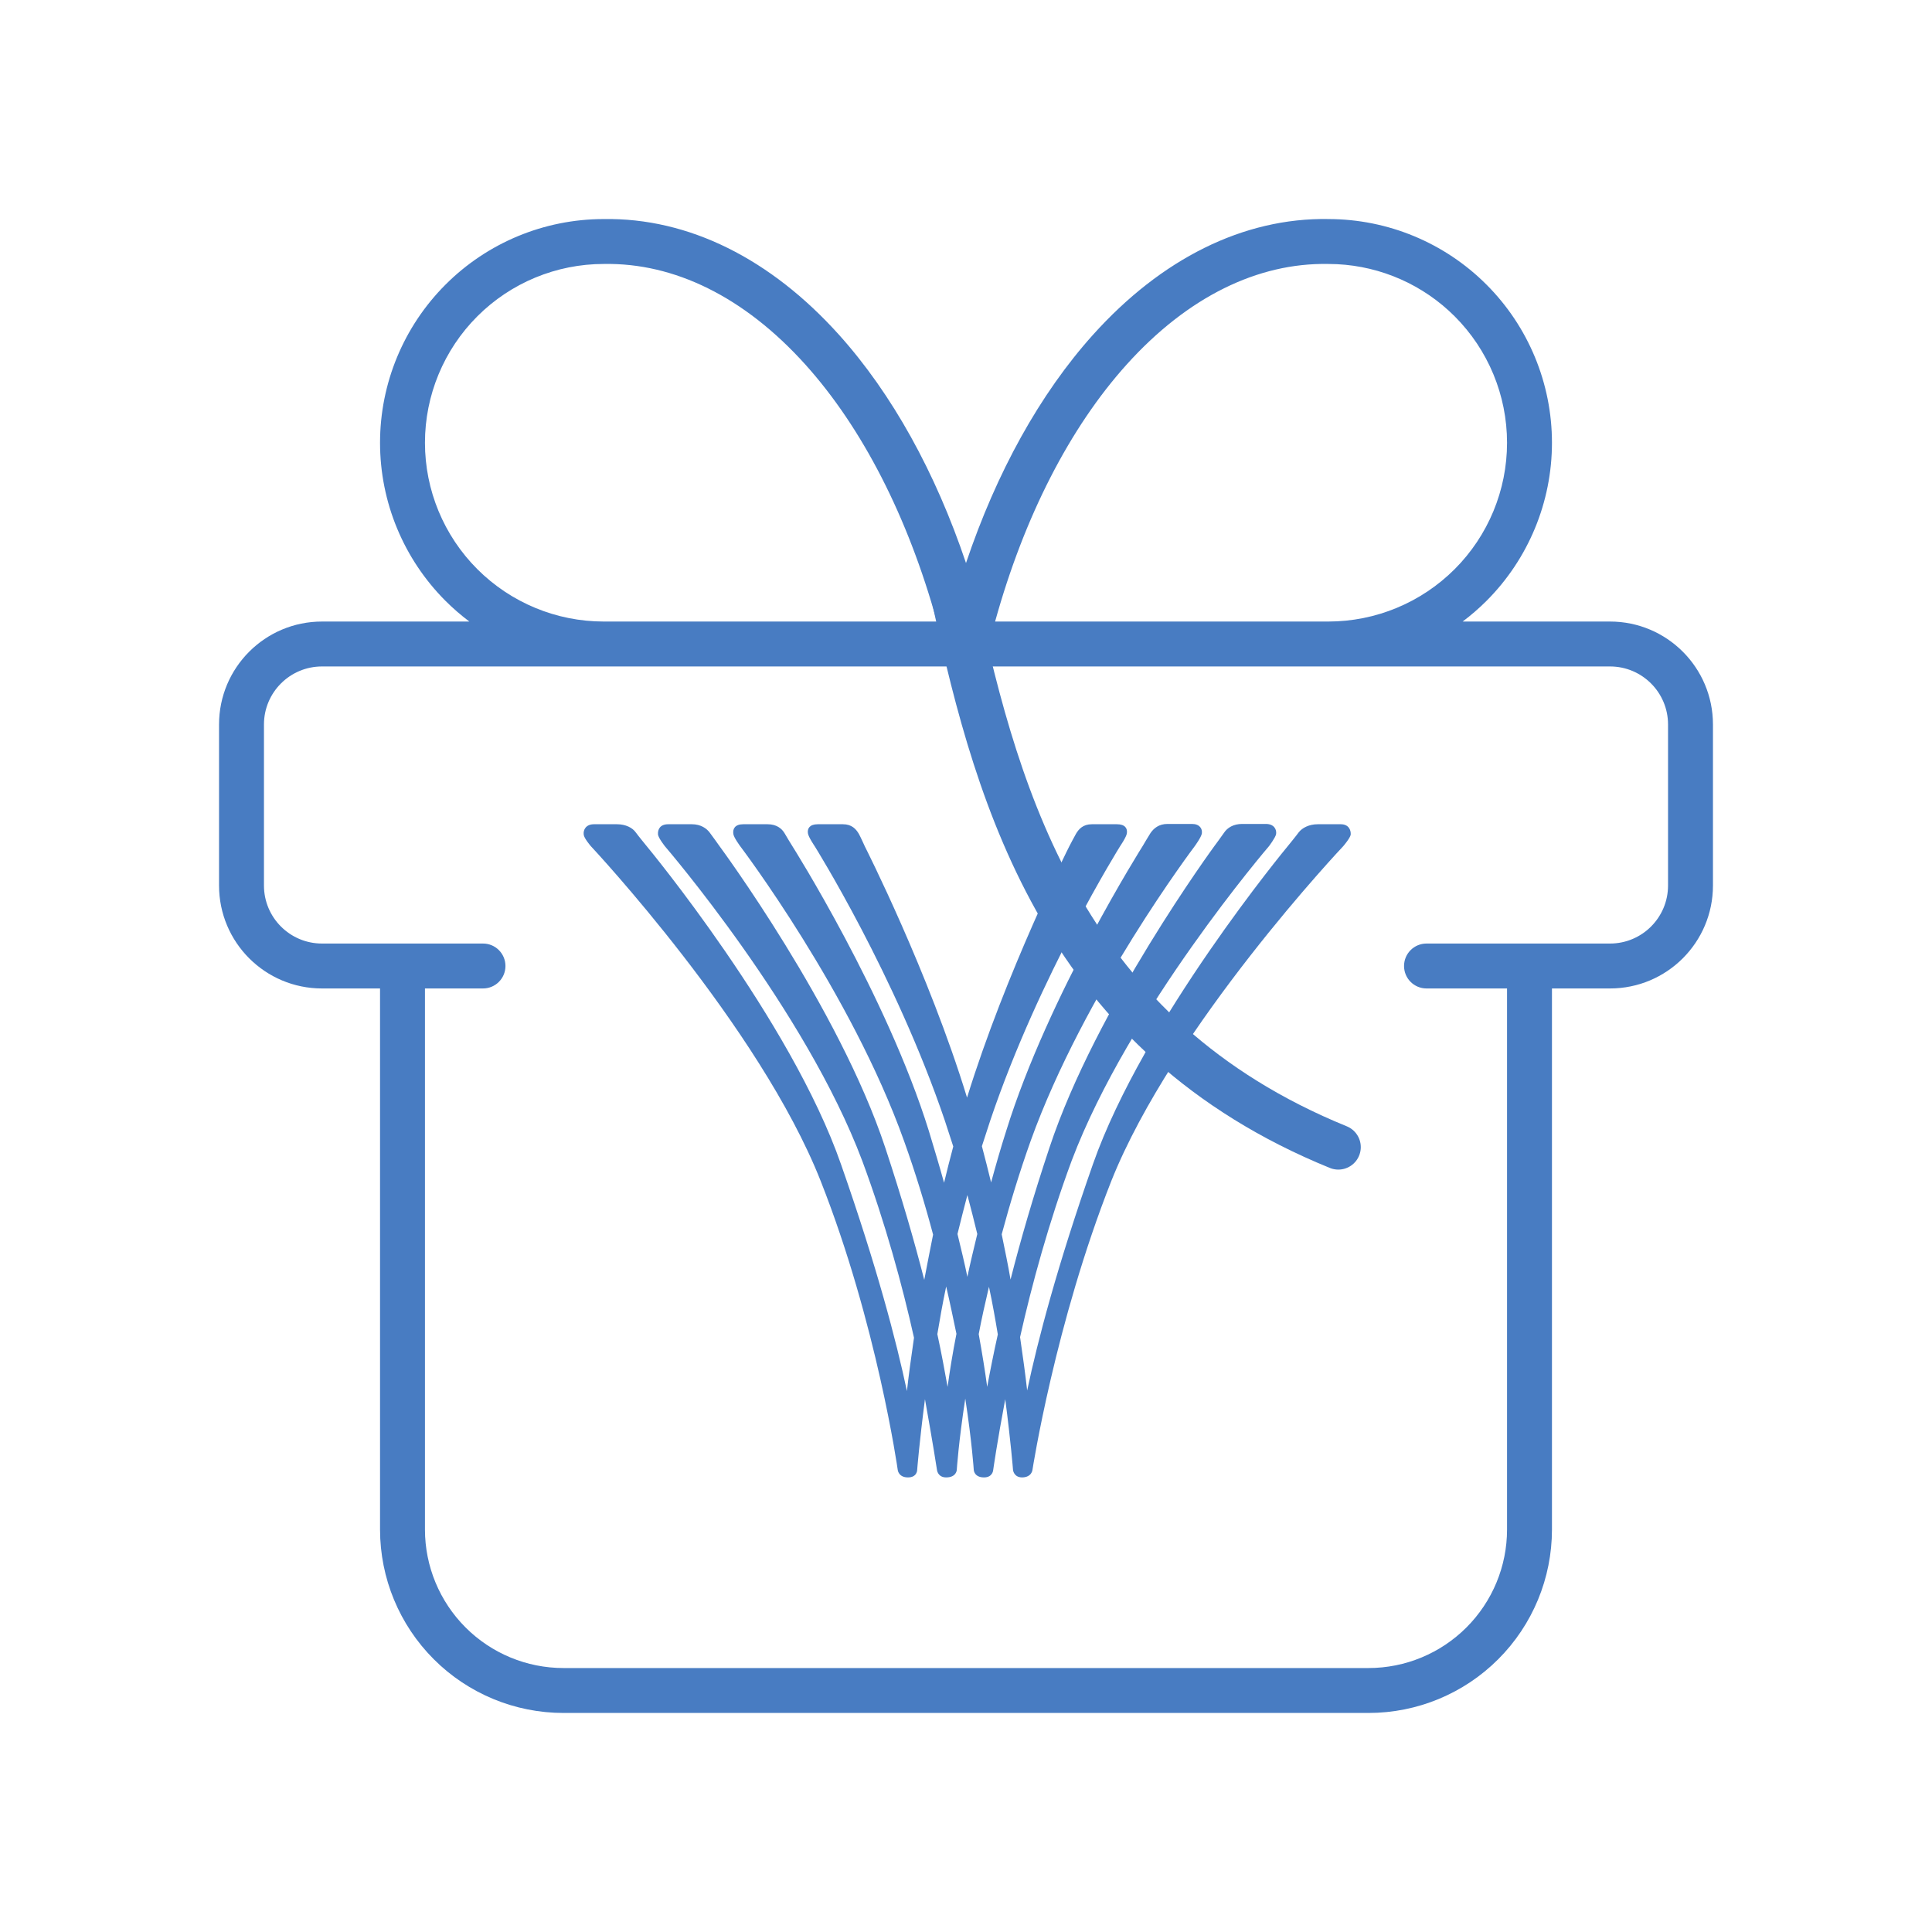
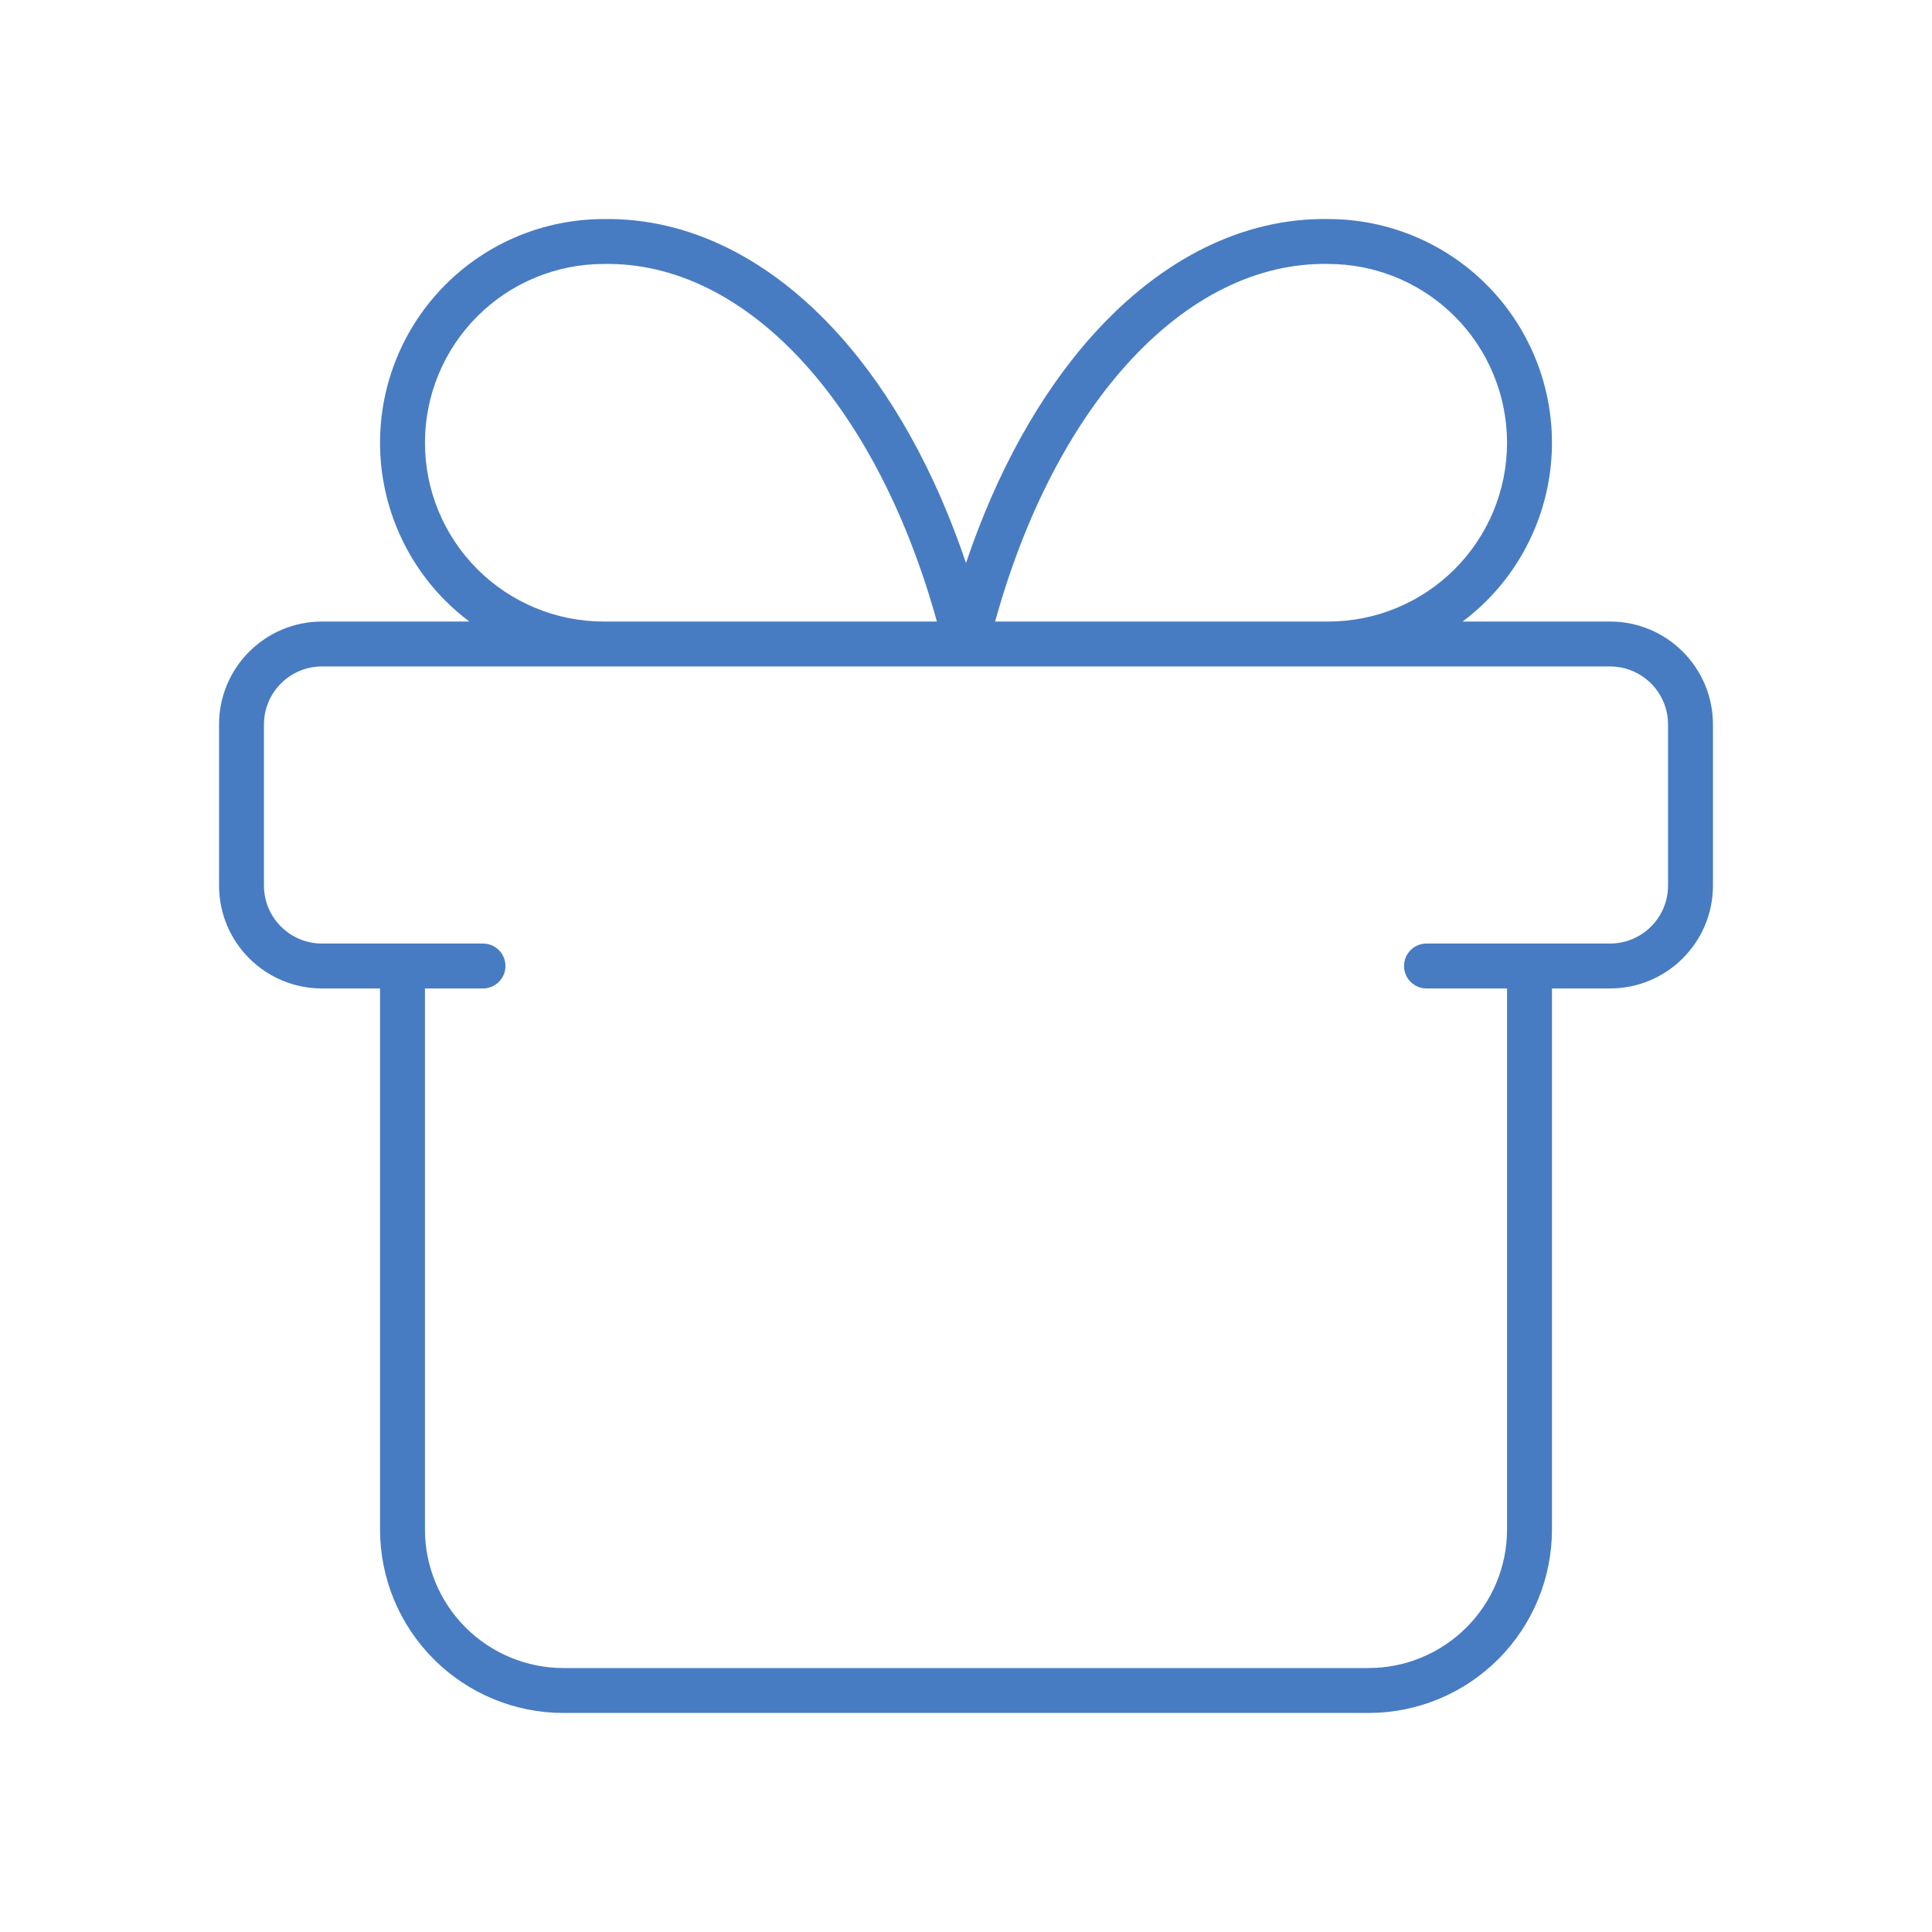
<svg xmlns="http://www.w3.org/2000/svg" width="96" height="96" viewBox="0 0 96 96" fill="none">
  <path fill-rule="evenodd" clip-rule="evenodd" d="M66.019 10.884L66.019 10.885C68.96 10.89 71.78 12.059 73.86 14.14C75.945 16.224 77.116 19.052 77.116 22C77.116 24.948 75.945 27.776 73.86 29.86C73.489 30.231 73.093 30.572 72.679 30.884H80C82.826 30.884 85.116 33.174 85.116 36V44C85.116 46.826 82.826 49.116 80 49.116H77.116V76C77.116 78.418 76.156 80.737 74.446 82.446C72.737 84.156 70.418 85.116 68 85.116H28C25.582 85.116 23.263 84.156 21.554 82.446C19.844 80.737 18.884 78.418 18.884 76V49.116H16C13.174 49.116 10.884 46.826 10.884 44V36C10.884 33.174 13.174 30.884 16 30.884H23.321C22.907 30.572 22.511 30.231 22.14 29.86C20.055 27.776 18.884 24.948 18.884 22C18.884 19.052 20.055 16.224 22.14 14.14C24.22 12.059 27.039 10.89 29.98 10.885C34.239 10.81 38.311 12.882 41.681 16.626C44.331 19.571 46.483 23.473 48 27.977C49.517 23.473 51.669 19.571 54.319 16.626C57.689 12.882 61.761 10.81 66.019 10.884ZM16 33.116C14.407 33.116 13.116 34.407 13.116 36V44C13.116 45.593 14.407 46.884 16 46.884H24C24.616 46.884 25.116 47.383 25.116 48C25.116 48.617 24.616 49.116 24 49.116H21.116V76C21.116 77.826 21.842 79.576 23.133 80.867C24.424 82.158 26.174 82.884 28 82.884H68C69.826 82.884 71.576 82.158 72.867 80.867C74.158 79.576 74.884 77.826 74.884 76V49.116H70.883C70.266 49.116 69.766 48.617 69.766 48C69.766 47.383 70.266 46.884 70.883 46.884H80C81.593 46.884 82.884 45.593 82.884 44V36C82.884 34.407 81.593 33.116 80 33.116H16ZM30.02 13.116C30.013 13.116 30.006 13.116 30 13.116C27.644 13.116 25.384 14.052 23.718 15.718C22.052 17.384 21.116 19.644 21.116 22C21.116 24.356 22.052 26.615 23.718 28.281C25.384 29.947 27.644 30.884 30 30.884H46.554C45.106 25.657 42.834 21.245 40.022 18.119C36.97 14.728 33.479 13.056 30.02 13.116ZM65.981 13.116C62.521 13.056 59.03 14.728 55.978 18.119C53.166 21.245 50.894 25.657 49.446 30.884H66C68.356 30.884 70.616 29.947 72.282 28.281C73.948 26.615 74.884 24.356 74.884 22C74.884 19.644 73.948 17.384 72.282 15.718C70.72 14.156 68.636 13.236 66.44 13.127L66 13.116C65.993 13.116 65.987 13.116 65.981 13.116Z" fill="#487CC2" />
-   <path d="M66.624 40.956H65.482C65.043 40.956 64.709 41.135 64.533 41.358C64.428 41.507 63.989 42.044 63.989 42.044C63.989 42.044 56.82 50.683 54.307 57.847C52.532 62.911 51.566 66.605 51.039 69.093C50.951 68.303 50.828 67.409 50.687 66.441C51.267 63.85 52.111 60.751 53.253 57.668C56.099 50.146 63.057 42.044 63.057 42.044C63.057 42.044 63.373 41.627 63.409 41.448C63.444 41.209 63.303 40.941 62.899 40.941H61.722C61.283 40.941 60.984 41.135 60.826 41.373C60.738 41.507 60.351 42.029 60.351 42.029C60.351 42.029 54.448 50.072 52.146 57.028C51.337 59.456 50.705 61.645 50.213 63.581C50.09 62.852 49.932 62.107 49.774 61.332C50.178 59.828 50.652 58.264 51.215 56.685C53.868 49.312 59.367 42.044 59.367 42.044C59.367 42.044 59.684 41.612 59.719 41.418C59.754 41.18 59.613 40.941 59.227 40.941H58.014C57.575 40.941 57.329 41.165 57.171 41.388C57.083 41.522 56.785 42.029 56.785 42.029C56.785 42.029 52.093 49.446 50.002 56.179C49.721 57.057 49.475 57.921 49.247 58.755C49.106 58.16 48.948 57.564 48.79 56.953C48.93 56.521 49.071 56.089 49.212 55.657C51.636 48.478 55.66 42.044 55.66 42.044C55.66 42.044 55.976 41.582 55.994 41.403C56.029 41.165 55.906 40.956 55.502 40.956H54.254C53.815 40.956 53.604 41.195 53.464 41.433C53.393 41.552 53.13 42.059 53.13 42.059C53.13 42.059 49.985 48.285 48.052 54.54C46.137 48.285 42.974 42.059 42.974 42.059C42.974 42.059 42.745 41.552 42.675 41.433C42.535 41.195 42.324 40.956 41.885 40.956H40.637C40.233 40.956 40.11 41.165 40.145 41.403C40.163 41.582 40.479 42.044 40.479 42.044C40.479 42.044 44.502 48.463 46.945 55.672C47.085 56.104 47.226 56.536 47.367 56.968C47.208 57.579 47.05 58.175 46.91 58.77C46.681 57.936 46.418 57.072 46.154 56.194C44.063 49.461 39.372 42.044 39.372 42.044C39.372 42.044 39.056 41.537 38.985 41.403C38.845 41.165 38.581 40.956 38.142 40.956H36.93C36.525 40.956 36.402 41.18 36.438 41.433C36.455 41.612 36.789 42.059 36.789 42.059C36.789 42.059 42.289 49.312 44.924 56.7C45.486 58.264 45.961 59.828 46.365 61.347C46.207 62.122 46.066 62.867 45.926 63.596C45.434 61.675 44.801 59.485 43.993 57.043C41.691 50.072 35.752 42.044 35.752 42.044C35.752 42.044 35.383 41.522 35.278 41.388C35.12 41.165 34.821 40.956 34.382 40.956H33.205C32.8 40.956 32.678 41.209 32.695 41.463C32.713 41.642 33.046 42.059 33.046 42.059C33.046 42.059 40.022 50.161 42.851 57.698C43.993 60.781 44.836 63.864 45.416 66.471C45.276 67.439 45.153 68.318 45.065 69.122C44.538 66.635 43.571 62.941 41.797 57.877C39.302 50.683 32.133 42.044 32.133 42.044C32.133 42.044 31.694 41.507 31.588 41.358C31.43 41.135 31.096 40.956 30.657 40.956H29.515C29.111 40.956 28.97 41.239 29.005 41.478C29.023 41.656 29.357 42.044 29.357 42.044C29.357 42.044 37.738 50.98 40.778 58.681C43.571 65.756 44.608 73.025 44.608 73.04C44.608 73.04 44.643 73.412 45.117 73.412C45.574 73.412 45.574 73.04 45.574 73.04C45.574 73.025 45.68 71.684 45.961 69.525C46.347 71.669 46.558 73.025 46.558 73.04C46.558 73.04 46.593 73.412 47.015 73.412C47.525 73.412 47.542 73.04 47.542 73.04C47.542 73.025 47.63 71.669 47.964 69.495C48.298 71.669 48.386 73.04 48.386 73.04C48.386 73.04 48.403 73.412 48.895 73.412C49.334 73.412 49.352 73.04 49.352 73.04C49.352 73.04 49.545 71.669 49.95 69.525C50.231 71.684 50.336 73.025 50.336 73.04C50.336 73.04 50.371 73.412 50.793 73.412H50.775C51.267 73.412 51.302 73.04 51.302 73.04C51.302 73.04 52.427 65.756 55.221 58.681C58.295 50.98 66.747 42.044 66.747 42.044C66.747 42.044 67.081 41.656 67.116 41.478C67.134 41.239 67.011 40.956 66.624 40.956ZM48.069 59.381C48.245 60.036 48.403 60.677 48.561 61.317C48.386 62.047 48.21 62.762 48.069 63.447C47.929 62.762 47.753 62.047 47.577 61.317C47.736 60.677 47.894 60.036 48.069 59.381ZM47.085 68.914C46.945 68.139 46.787 67.26 46.576 66.292C46.699 65.548 46.839 64.758 47.015 63.924C47.208 64.743 47.367 65.533 47.525 66.277C47.331 67.26 47.191 68.139 47.085 68.914ZM49.053 68.914C48.948 68.139 48.807 67.26 48.632 66.292C48.772 65.548 48.948 64.758 49.141 63.939C49.317 64.758 49.458 65.562 49.581 66.307C49.37 67.26 49.194 68.139 49.053 68.914Z" fill="#487CC2" />
-   <path d="M47.442 29.883C49.625 40.002 53 51.5 66.5 57" stroke="#487CC2" stroke-width="2.233" stroke-linecap="round" />
</svg>